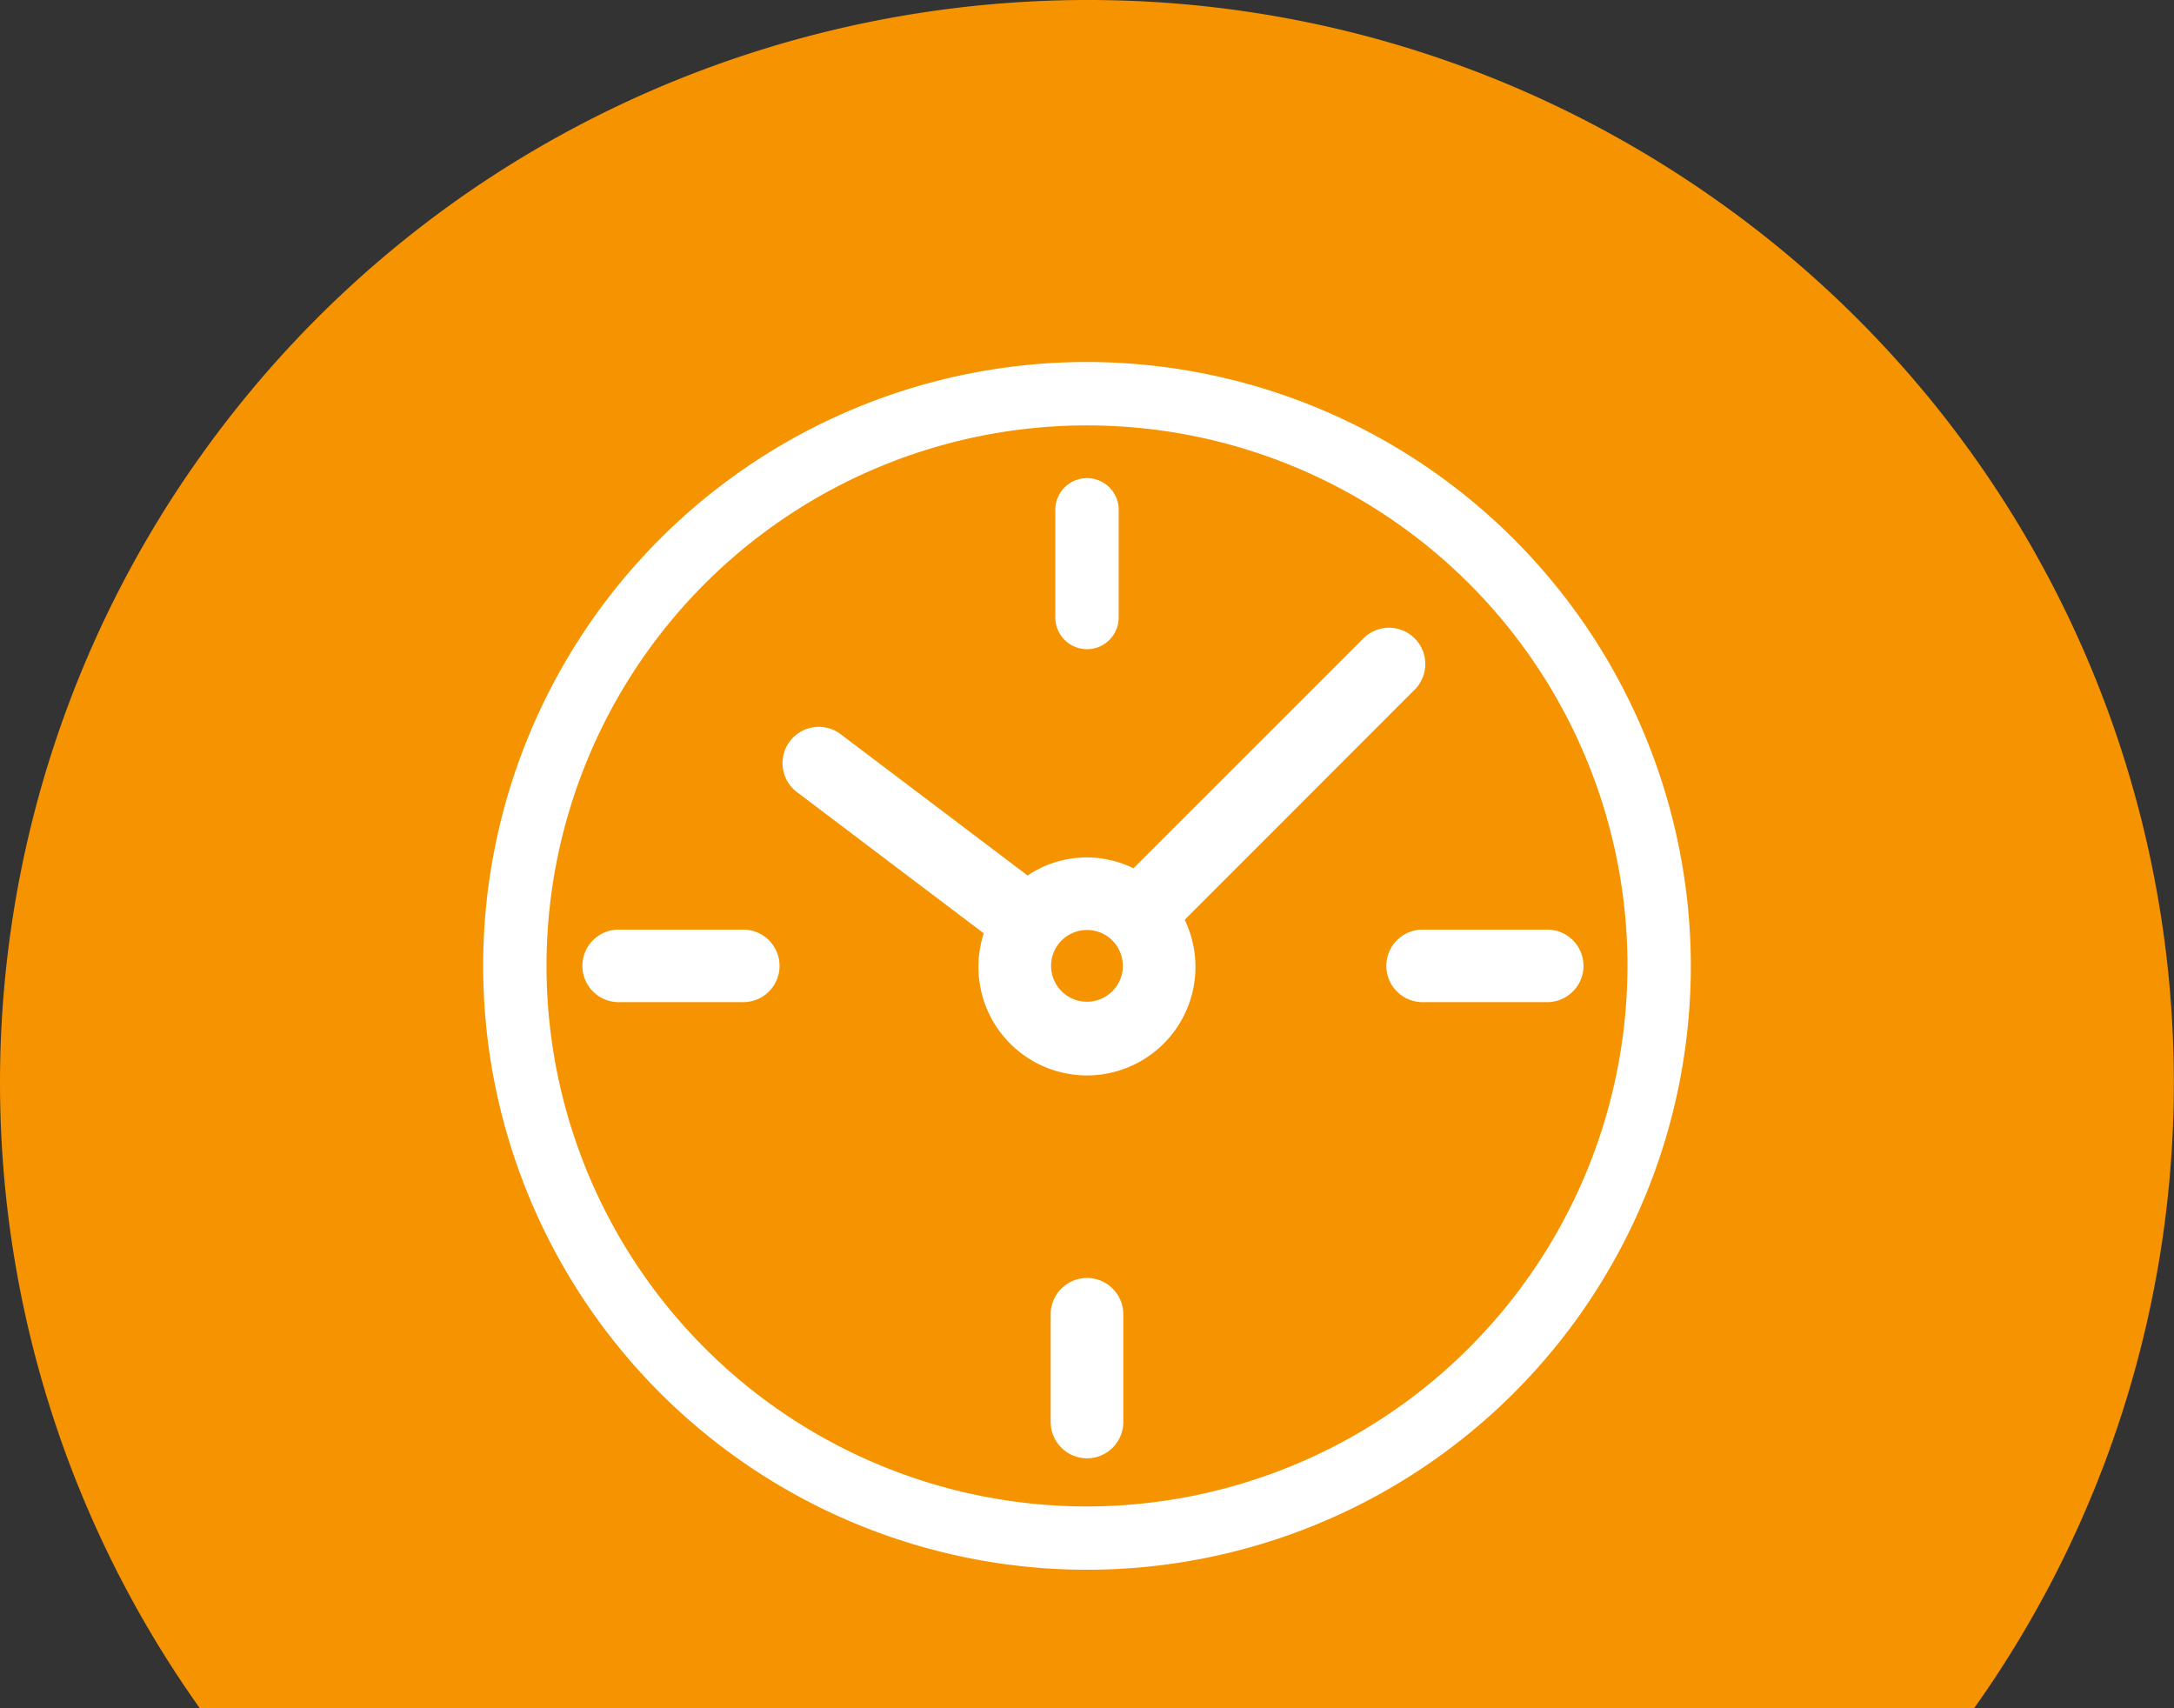
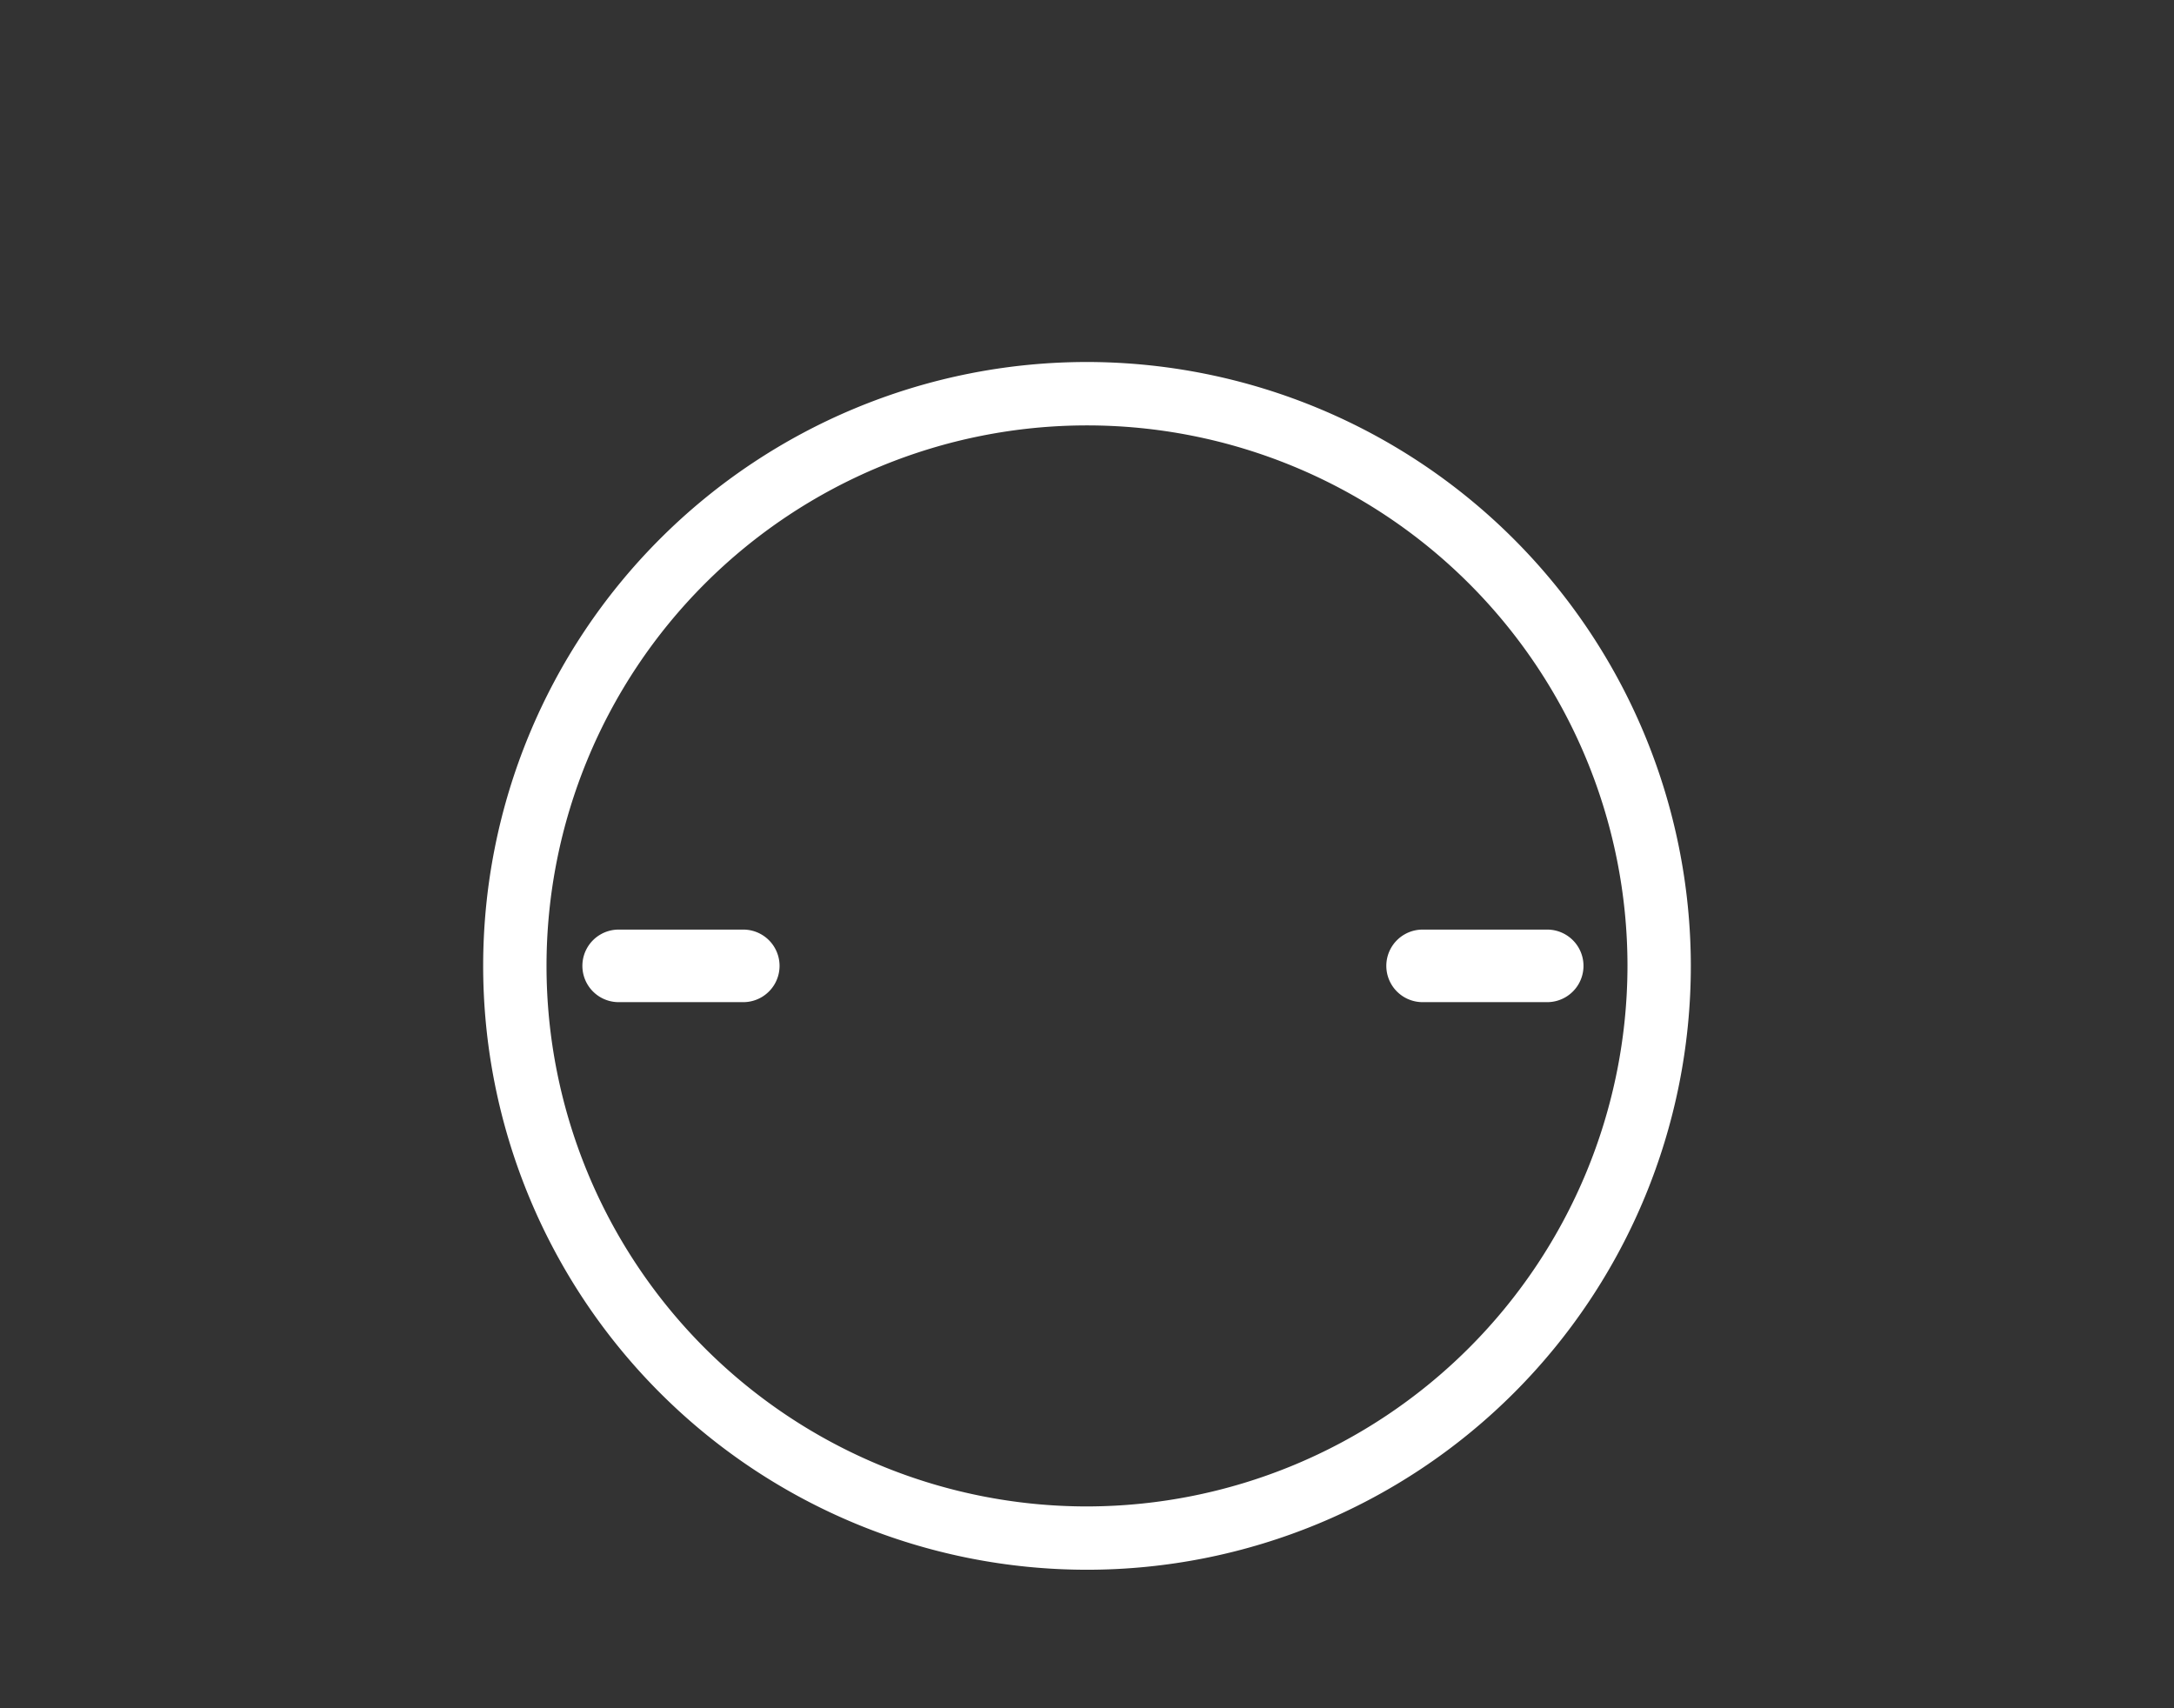
<svg xmlns="http://www.w3.org/2000/svg" id="Component_2_1" data-name="Component 2 – 1" width="235.306" height="184.885" viewBox="0 0 235.306 184.885">
  <rect x="0" y="0" width="235.306" height="184.885" fill="#333333" stroke="none" />
-   <path id="Path_1951" data-name="Path 1951" d="M213.668,184.885A116.87,116.87,0,0,0,185.632,21.551C132.6-15.843,59.17-3.338,21.628,49.475a116.789,116.789,0,0,0,0,135.41Z" transform="translate(0 0)" fill="#f69300" />
  <g id="Group_1366" data-name="Group 1366" transform="translate(-630.874 -921.326)">
    <path id="Path_1952" data-name="Path 1952" d="M70.928,4.1A64.857,64.857,0,1,0,135.785,68.96,64.929,64.929,0,0,0,70.928,4.1m0,123.862a59,59,0,1,1,59-59,59.074,59.074,0,0,1-59,59" transform="translate(677.599 956.905)" fill="#fff" stroke="#fff" stroke-width="1" />
-     <path id="Path_1954" data-name="Path 1954" d="M76.635,12.459A2.927,2.927,0,0,0,72.5,8.32L47.016,33.8a10.448,10.448,0,0,0-11.653.791L14.544,18.851a2.927,2.927,0,0,0-3.531,4.67l20.81,15.732a10.745,10.745,0,1,0,19.332-1.3ZM41.807,48.01a4.883,4.883,0,1,1,4.879-4.879,4.882,4.882,0,0,1-4.879,4.879" transform="translate(706.72 982.734)" fill="#fff" stroke="#fff" stroke-width="2" />
    <path id="Path_1956" data-name="Path 1956" d="M33.788,11.224H20.3a2.926,2.926,0,1,0,0,5.853H33.788a2.926,2.926,0,1,0,0-5.853" transform="translate(764.551 1011.711)" fill="#fff" stroke="#fff" stroke-width="2" />
    <path id="Path_1958" data-name="Path 1958" d="M23.782,11.224H10.294a2.926,2.926,0,1,0,0,5.853H23.782a2.926,2.926,0,1,0,0-5.853" transform="translate(687.542 1011.711)" fill="#fff" stroke="#fff" stroke-width="2" />
-     <path id="Path_1960" data-name="Path 1960" d="M16.123,15.56a2.932,2.932,0,0,0-2.931,2.931v11.6a2.931,2.931,0,1,0,5.861,0v-11.6a2.932,2.932,0,0,0-2.931-2.931" transform="translate(732.404 1045.082)" fill="#fff" stroke="#fff" stroke-width="2" />
-     <path id="Path_1962" data-name="Path 1962" d="M16.123,23.016a2.932,2.932,0,0,0,2.931-2.931V8.485a2.931,2.931,0,1,0-5.861,0v11.6a2.932,2.932,0,0,0,2.931,2.931" transform="translate(732.404 968.073)" fill="#fff" stroke="#fff" stroke-width="1" />
  </g>
</svg>